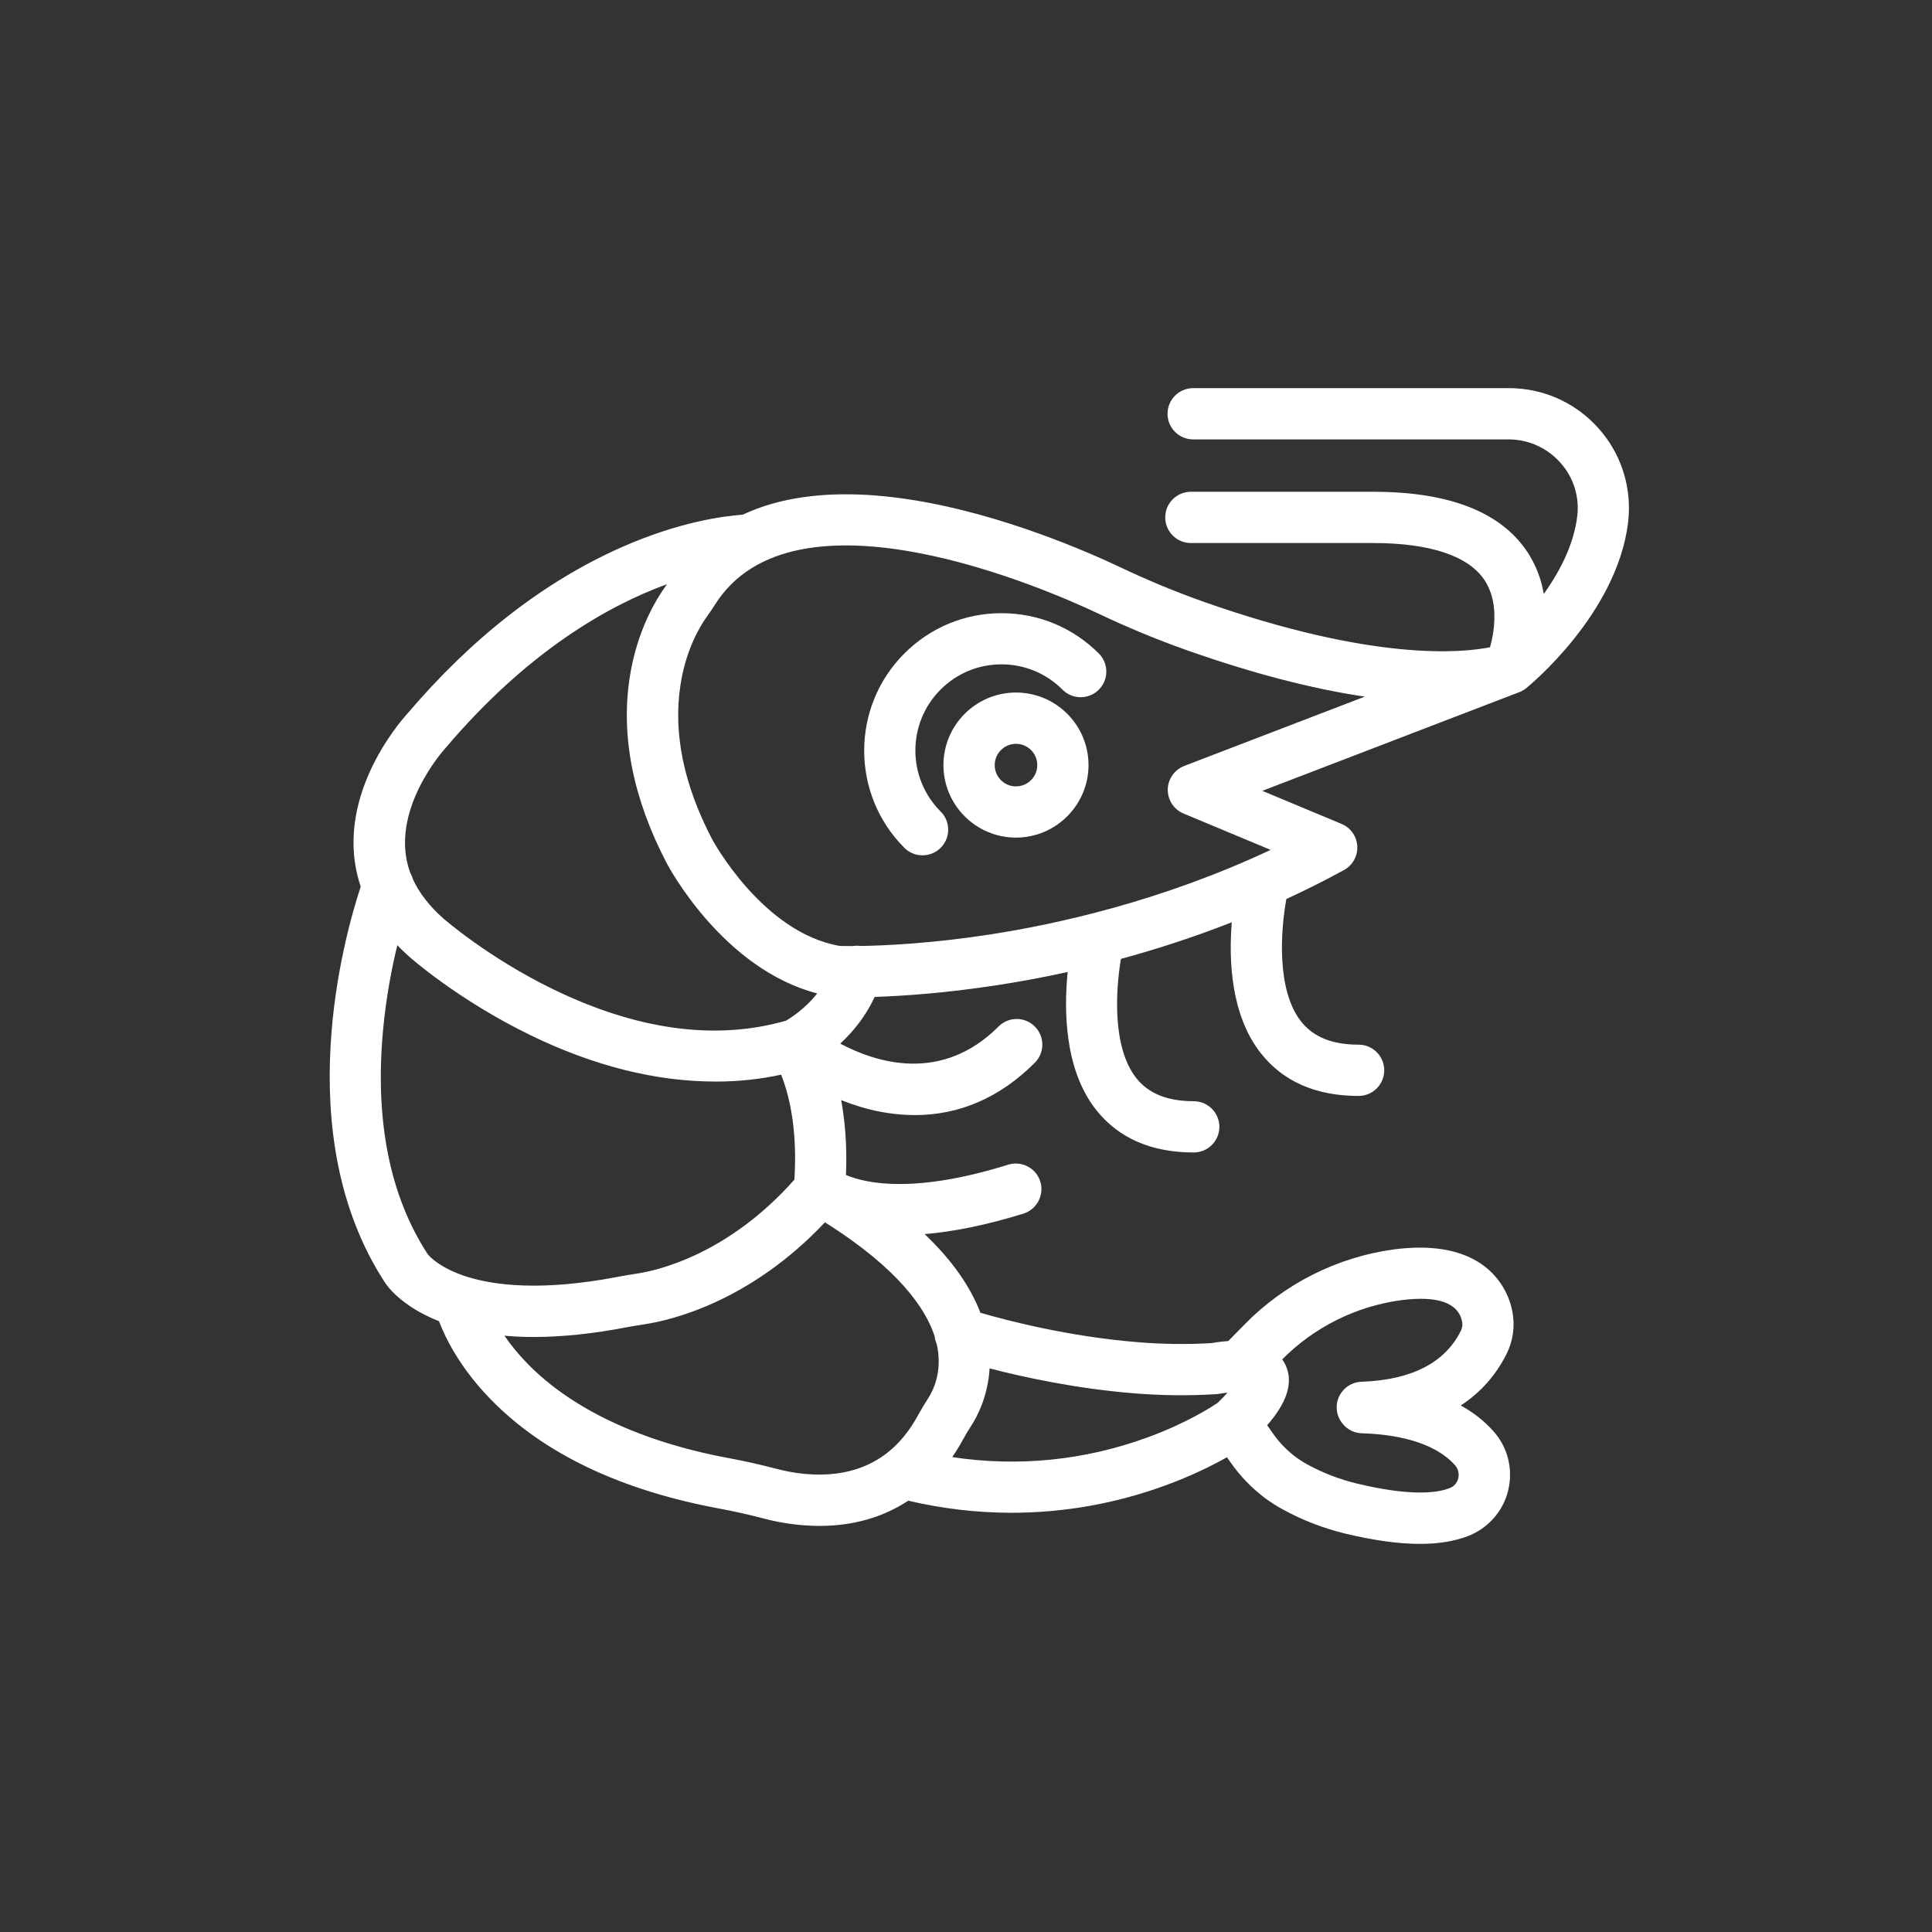
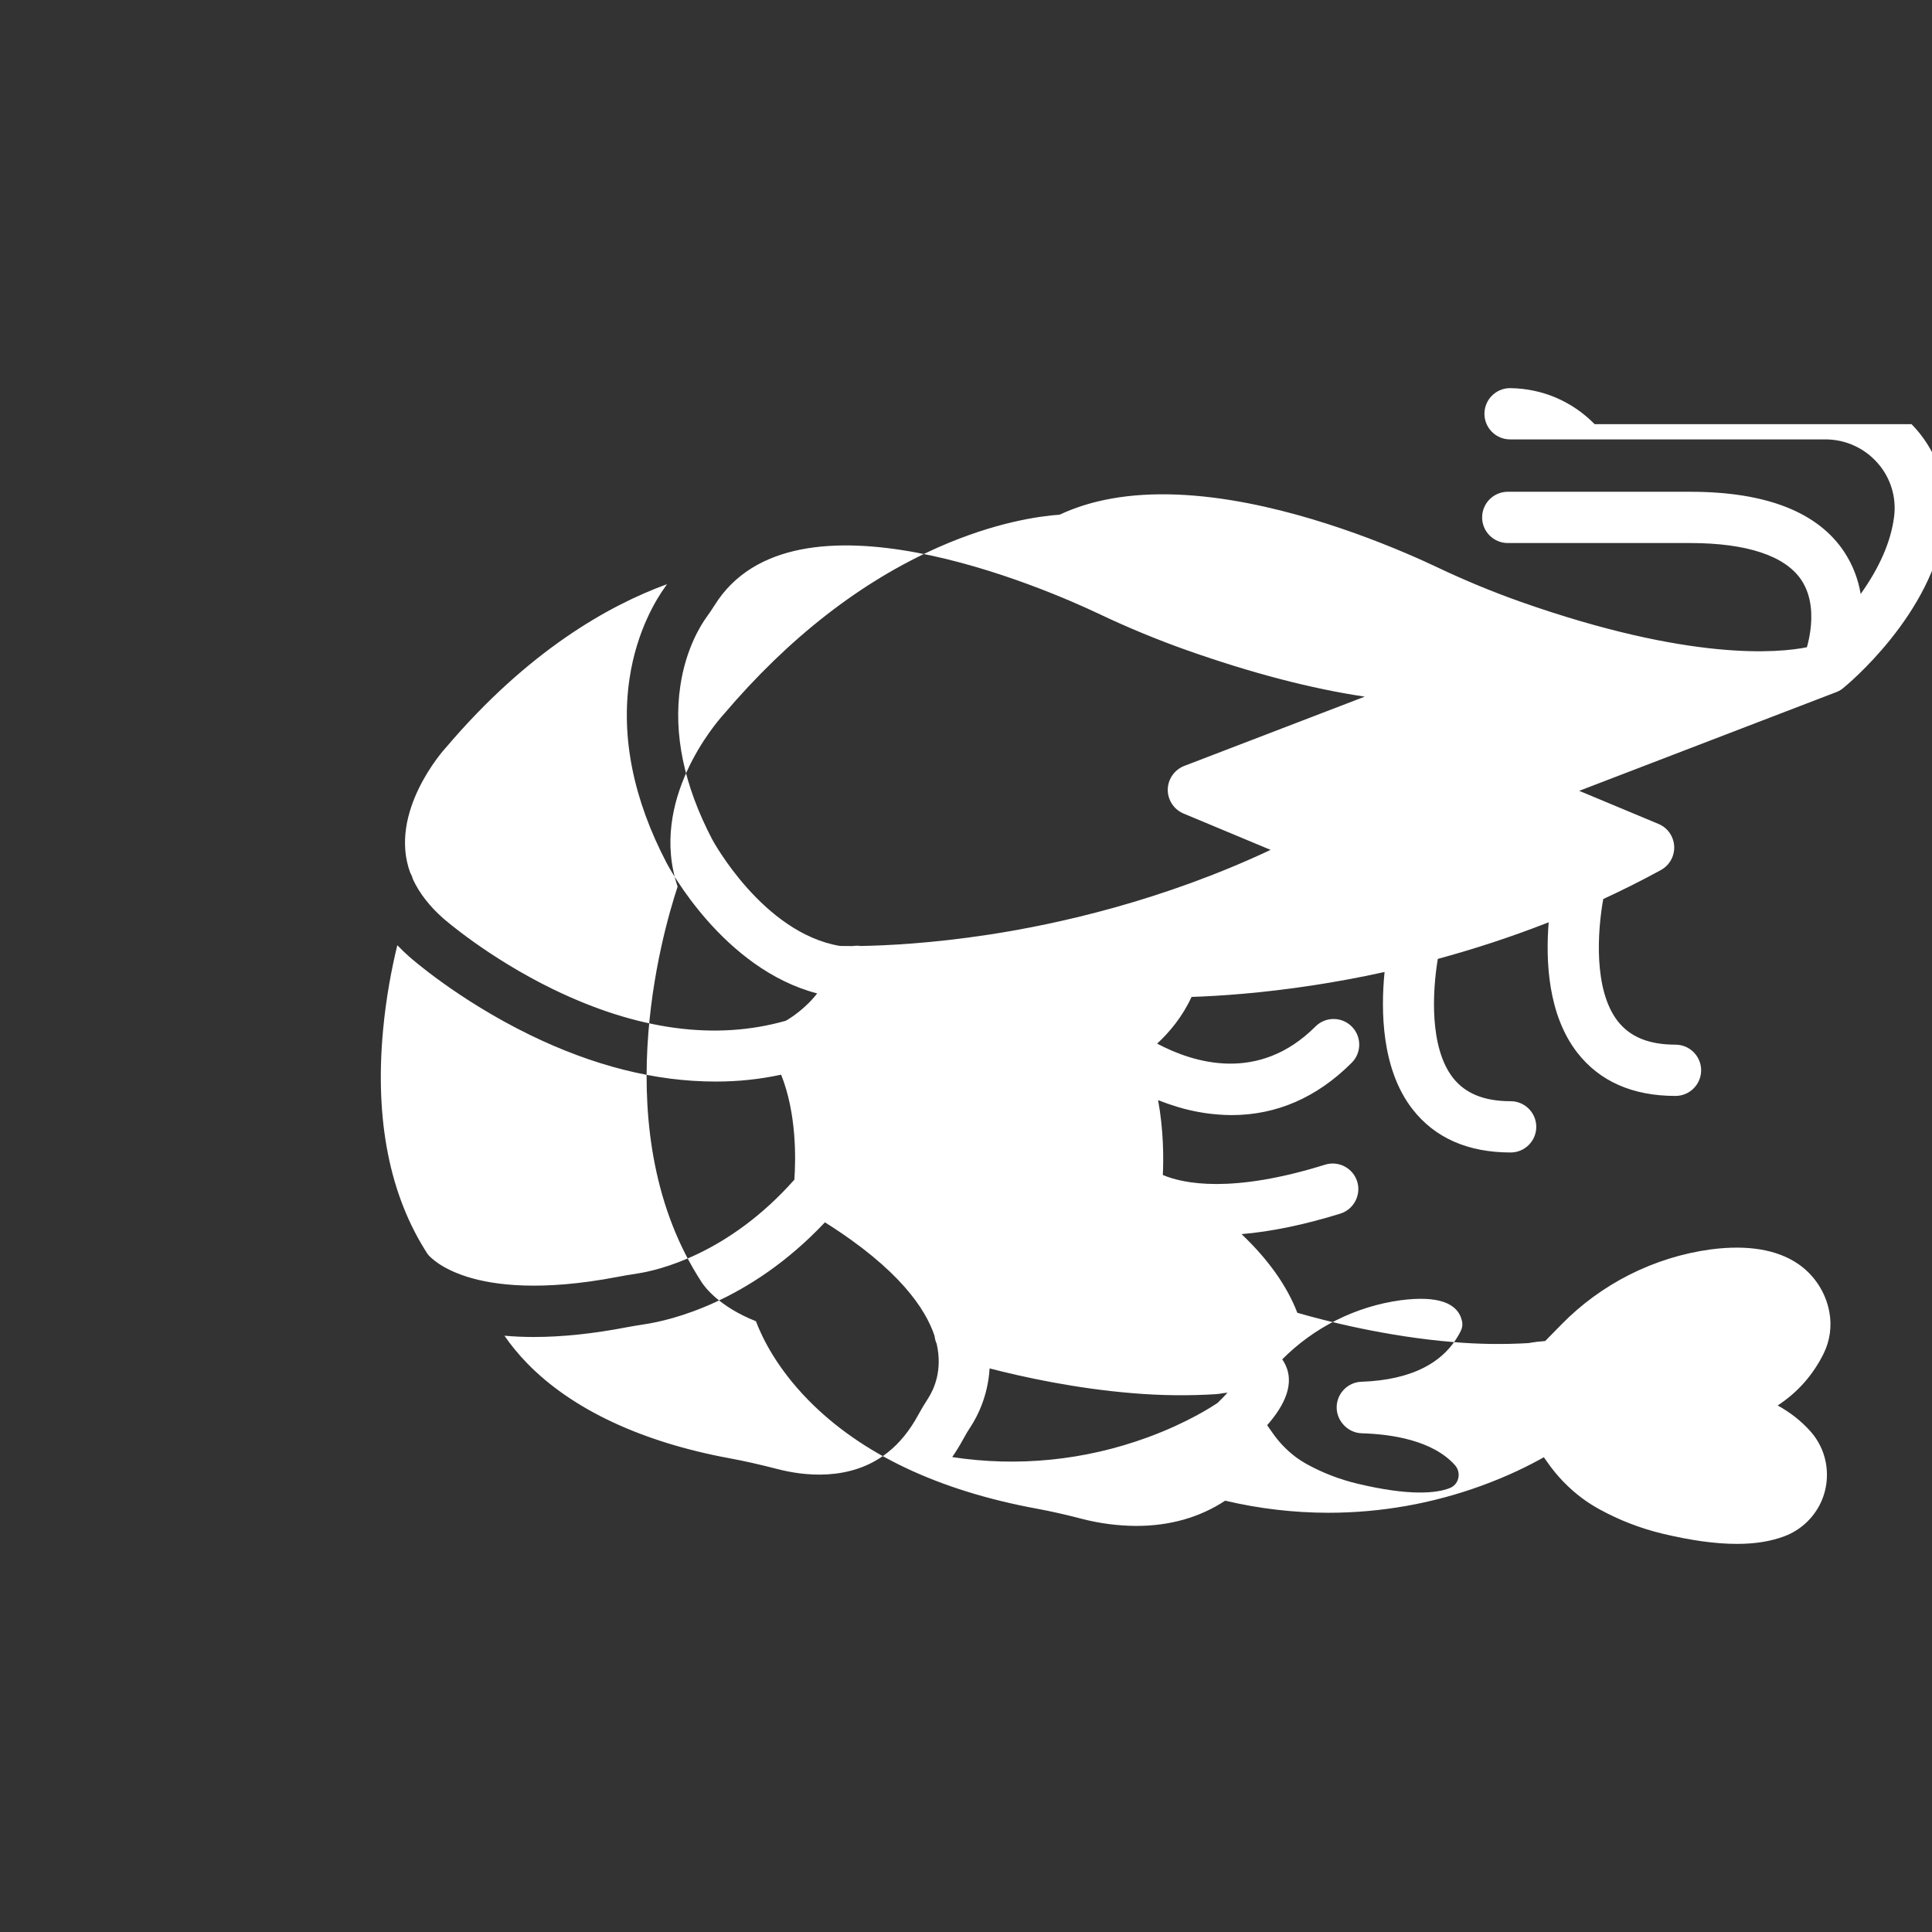
<svg xmlns="http://www.w3.org/2000/svg" id="Calque_1" data-name="Calque 1" viewBox="0 0 1080 1080">
  <rect x="0" y="0" width="1080" height="1080" fill="#333333" stroke="none" />
  <defs>
    <style>
      .cls-1 {
        fill: #fff;
      }
    </style>
  </defs>
-   <path class="cls-1" d="M559.89,342.77c-20.53,0-39.82,7.99-54.34,22.51-29.96,29.96-29.96,78.71,0,108.67,2.71,2.7,6.3,4.19,10.13,4.19h0l.14-.02h0c3.79-.03,7.35-1.52,10.03-4.2,2.7-2.71,4.19-6.31,4.19-10.13,0-3.83-1.5-7.43-4.2-10.13l-.26.27s0,0,0,0l.14-.39c-18.75-18.82-18.69-49.37.13-68.12,9.09-9.06,21.16-14.04,33.99-14.04h.09c12.87.02,24.95,5.06,34.03,14.17,5.59,5.59,14.68,5.59,20.27,0,2.71-2.71,4.2-6.31,4.2-10.13s-1.49-7.43-4.2-10.13c-14.51-14.51-33.81-22.51-54.34-22.51Z" />
-   <path class="cls-1" d="M567.94,387.13c-22.36,0-40.55,18.19-40.55,40.55s18.19,40.55,40.55,40.55c22.34-.02,40.53-18.21,40.55-40.55,0-22.36-18.19-40.55-40.55-40.55ZM579.84,427.69c0,6.56-5.34,11.9-11.9,11.9-3.18,0-6.17-1.24-8.41-3.48s-3.48-5.23-3.48-8.41c0-6.56,5.34-11.9,11.9-11.9,6.55,0,11.89,5.34,11.9,11.9Z" />
-   <path class="cls-1" d="M891.42,237.12c-12.55-12.81-29.34-19.96-47.28-20.15h-177.15c-7.9,0-14.33,6.43-14.33,14.33s6.43,14.33,14.33,14.33h176.79c10.99.13,21.44,4.95,28.68,13.23,7.25,8.19,10.61,19.11,9.2,29.97-1.72,13.7-8,28.24-18.69,43.21-1.38-8.36-4.42-16.2-9.05-23.32-14.74-22.44-43.75-33.82-86.23-33.82h-101.99c-7.9,0-14.33,6.43-14.33,14.33s6.43,14.33,14.33,14.33h101.99c31.7,0,53.21,7.18,62.19,20.76,6.07,9.16,6.04,20.48,4.95,28.36-.48,3.5-1.21,6.63-1.9,9.13-15.65,3.16-65.13,8.03-159.99-25.39-15.88-5.63-31.66-12.16-46.88-19.41-18.05-8.55-65.39-29.32-114.92-37.38-28.54-4.65-53.72-4.41-74.84.73-7.53,1.83-14.55,4.29-21.07,7.34-11.52.82-36.11,4.25-67.68,18.17-43.3,19.15-83.69,50.54-120.03,93.3-4.49,4.95-42.08,48.37-25.87,96.46-8.89,26.84-40.63,138.23,13.51,221.26,1.52,2.35,9.6,13.5,30.25,21.68,3.7,9.73,11.94,26.36,29.2,43.98,29.54,30.16,72.6,50.63,127.99,60.84,7.49,1.38,15.63,3.21,24.88,5.61,9.96,2.6,20.24,3.94,30.54,4h0c18.81,0,35.49-4.76,49.71-14.11,18.91,4.46,38.3,6.74,57.74,6.76,29.29-.02,58.1-5.12,85.61-15.15,14.96-5.44,26.75-11.35,34.8-15.9l1.94,2.76c5.33,7.67,11.81,14.41,19.27,20.02,3.19,2.37,6.57,4.53,10.06,6.43,10.91,5.97,22.56,10.48,34.64,13.42,16.27,3.91,30.04,5.81,42.08,5.81,10.18,0,18.85-1.4,26.5-4.28,4.41-1.66,8.4-4.12,11.87-7.3,7.22-6.62,11.43-15.66,11.85-25.45.42-9.79-2.99-19.16-9.62-26.37-4.94-5.46-10.93-10.13-17.87-13.98,11-7.2,19.61-16.85,25.58-28.81,3.64-7.24,4.8-15.62,3.26-23.58-2.01-10.86-8.41-20.63-17.56-26.83-11.8-8-28.23-10.69-48.83-8-31.52,4.3-61.13,19.21-83.37,41.97l-9.05,9.23c-2.87.19-5.99.56-9.38,1.16-13.84.81-27.87.63-41.69-.56-38.02-3.08-72.35-12-87.49-16.39-5.77-15-16.22-29.76-31.18-43.97,16.74-1.41,35.36-5.29,55.38-11.51,7.36-2.39,11.54-10.36,9.3-17.77-2.28-7.56-10.29-11.86-17.86-9.58-52.2,16.32-79.3,10.67-90.82,5.81.45-9.84.39-25.27-2.66-41.85,3.6,1.42,7.27,2.7,11.01,3.83,9.76,2.94,19.87,4.47,30.06,4.53h0c25.18,0,47.78-9.84,67.17-29.26,2.71-2.71,4.2-6.31,4.2-10.13s-1.49-7.43-4.2-10.13c-2.71-2.71-6.31-4.2-10.13-4.2s-7.43,1.49-10.13,4.2c-31.71,31.72-68.04,20.42-88.51,9.57,6.84-6.33,14.13-14.99,19.24-26.11,15.77-.52,39.19-2.09,67.75-6.45,12-1.83,25.51-4.26,40.15-7.48-2.18,21.78-1.7,54.48,15.65,76.74,12.48,16.01,30.92,24.14,54.82,24.15h.04c7.88-.02,14.29-6.44,14.29-14.33s-6.43-14.33-14.33-14.33c-14.78,0-25.32-4.27-32.23-13.07-13.3-17.02-11.47-48.56-8.48-66.48,19.55-5.31,40.44-12.02,61.98-20.47-1.76,21.6-.42,51.82,16.03,72.93,12.48,16.02,30.94,24.14,54.86,24.14,7.9,0,14.33-6.43,14.33-14.33s-6.43-14.33-14.33-14.33c-14.79,0-25.33-4.27-32.23-13.06-13.78-17.64-11.32-50.85-8.16-68.35,10.69-4.93,21.45-10.31,32.21-16.19,2.85-1.56,5.11-4.06,6.36-7.06,1.47-3.53,1.48-7.43.03-10.97s-4.2-6.3-7.74-7.77l-44.3-18.49,142.81-54.84c1.66-.53,3.22-1.35,4.6-2.46,2.07-1.67,50.67-41.55,57.03-92.4.31-2.51.48-5.07.51-7.6.18-17.93-6.63-34.87-19.18-47.68ZM653.9,436.02c-1.48,3.53-1.49,7.43-.03,10.97s4.2,6.3,7.73,7.78l48.68,20.32c-60.53,28.45-118.81,41.44-157.11,47.32-32.39,4.97-57.88,6.18-72.12,6.4-1.45-.21-2.9-.19-4.32.04-3.51.01-5.97-.04-7.25-.07-43.08-7.29-71.11-59.06-71.37-59.58-15.82-30.26-21.8-59.13-17.8-85.8,3.07-20.66,11.34-33.86,14.76-38.57,1.54-2.13,3.02-4.31,4.38-6.48,44.32-71.17,186.36-8.68,214.38,4.57,16.09,7.67,32.78,14.58,49.58,20.54,36.19,12.79,69.66,21.53,99.49,25.97l-100.91,38.73c-3.64,1.4-6.58,4.26-8.08,7.85ZM761.28,772.4c-7.9.15-14.21,6.69-14.07,14.59.07,3.69,1.55,7.03,3.9,9.53.05.05.09.11.14.17.04.04.08.08.12.12.11.11.22.22.34.33,2.57,2.51,5.93,3.96,9.54,4.07,16.85.5,39.53,3.96,51.95,17.67,1.88,2.02,2.62,4.82,1.98,7.51-.61,2.59-2.48,4.67-5,5.55-7.2,2.74-22.01,4.5-51.69-2.63-9.64-2.33-18.94-5.91-27.64-10.66-2.3-1.26-4.55-2.7-6.66-4.26-5-3.8-9.35-8.35-12.91-13.52l-2.94-4.19c.34-.39.69-.77,1.03-1.17l.24-.28c10.92-12.98,13.65-24.37,8.13-33.85-.28-.48-.6-.98-.96-1.49,17.7-17.88,41.11-29.6,66.04-33.03,20.78-2.72,32.4,1.32,34.54,12.02.31,1.75.03,3.58-.79,5.16-8.88,17.78-27.48,27.32-55.28,28.36ZM681.69,779.13c1.48-.27,3-.48,4.51-.62-1.59,1.77-3.46,3.68-5.52,5.68-2.61,1.79-16.78,11.15-39.39,19.4-35.16,12.83-72.41,16.51-109,10.93,2.16-3.14,4.21-6.43,6.09-9.92,1.45-2.69,2.85-5.02,4.39-7.33,3.39-5.21,9.49-16.62,10.42-32.32,19,4.9,48.31,11.29,80.07,13.86,15.49,1.32,31.21,1.5,46.72.53.57-.03,1.14-.11,1.7-.21ZM523.63,751.27c3.33,14.71-1.51,25.31-4.81,30.43-2.1,3.24-3.91,6.27-5.54,9.27-4.72,8.72-10.44,15.76-17.01,20.93l-.27.22c-20.81,16.35-47.33,12.73-61.28,9.12-9.93-2.57-18.71-4.55-26.86-6.05-49.05-9.03-88.19-27.39-113.17-53.09-5.28-5.44-9.44-10.67-12.7-15.43,5.26.46,10.7.72,16.34.72,15.86,0,33.4-1.84,52.11-5.46,3.13-.58,6.43-1.13,10.38-1.74,13.3-2.02,58.04-11.98,100.31-56.9,41.58,26.11,56.41,48.59,61.3,63.55.16,1.52.57,3.01,1.21,4.43ZM239.07,701.07c-21.2-32.6-29.59-74.68-24.95-125.09,1.69-18.37,4.86-34.75,7.98-47.6,2.09,2.18,4.31,4.32,6.66,6.4.26.24,26.87,23.92,67.3,43.66,35.53,17.35,70.44,26.15,103.76,26.15.25,0,.51,0,.76,0,12.15,0,24.24-1.29,36.08-3.84,8.75,21.85,8.19,47.54,7.39,58.71-37.17,41.88-76.46,50.71-87.63,52.42-4.36.67-7.98,1.29-11.39,1.94-42.55,8.14-68.78,4.58-83.4.06-.18-.06-.37-.11-.55-.17-14.76-4.67-20.68-11.05-21.84-12.44-.01-.02-.03-.03-.04-.05-.02-.03-.05-.06-.07-.08h0s-.05-.06-.06-.08ZM371.87,328.01c-4.65,6.42-15.89,24.24-19.93,51.12-4.94,32.8,2.04,67.56,20.73,103.33,1.33,2.54,31.59,59.17,84.14,72.87-6.95,8.91-15.32,14.02-17.52,15.27-39.2,11.18-82.94,5.28-130-17.56-36.46-17.69-61.25-39.44-61.5-39.65-7.73-6.84-13.43-14.21-16.98-21.91-.27-1.04-.65-2.05-1.17-3.02-.09-.16-.19-.32-.28-.48-12.6-34.1,19.03-69.1,19.35-69.45.17-.18.34-.36.49-.55,45.95-54.15,91.05-79.53,123.65-91.41-.33.48-.67.98-1,1.44Z" />
+   <path class="cls-1" d="M891.42,237.12c-12.55-12.81-29.34-19.96-47.28-20.15c-7.9,0-14.33,6.43-14.33,14.33s6.43,14.33,14.33,14.33h176.79c10.99.13,21.44,4.95,28.68,13.23,7.25,8.19,10.61,19.11,9.2,29.97-1.72,13.7-8,28.24-18.69,43.21-1.38-8.36-4.42-16.2-9.05-23.32-14.74-22.44-43.75-33.82-86.23-33.82h-101.99c-7.9,0-14.33,6.43-14.33,14.33s6.43,14.33,14.33,14.33h101.99c31.7,0,53.21,7.18,62.19,20.76,6.07,9.16,6.04,20.48,4.95,28.36-.48,3.5-1.21,6.63-1.9,9.13-15.65,3.16-65.13,8.03-159.99-25.39-15.88-5.63-31.66-12.16-46.88-19.41-18.05-8.55-65.39-29.32-114.92-37.38-28.54-4.65-53.72-4.41-74.84.73-7.53,1.83-14.55,4.29-21.07,7.34-11.52.82-36.11,4.25-67.68,18.17-43.3,19.15-83.69,50.54-120.03,93.3-4.49,4.95-42.08,48.37-25.87,96.46-8.89,26.84-40.63,138.23,13.51,221.26,1.52,2.35,9.6,13.5,30.25,21.68,3.7,9.73,11.94,26.36,29.2,43.98,29.54,30.16,72.6,50.63,127.99,60.84,7.49,1.38,15.63,3.21,24.88,5.61,9.96,2.6,20.24,3.94,30.54,4h0c18.81,0,35.49-4.76,49.71-14.11,18.91,4.46,38.3,6.74,57.74,6.76,29.29-.02,58.1-5.12,85.61-15.15,14.96-5.44,26.75-11.35,34.8-15.9l1.94,2.76c5.33,7.67,11.81,14.41,19.27,20.02,3.19,2.37,6.57,4.53,10.06,6.43,10.91,5.97,22.56,10.48,34.64,13.42,16.27,3.91,30.04,5.81,42.08,5.81,10.18,0,18.85-1.4,26.5-4.28,4.41-1.66,8.4-4.12,11.87-7.3,7.22-6.62,11.43-15.66,11.85-25.45.42-9.79-2.99-19.16-9.62-26.37-4.94-5.46-10.93-10.13-17.87-13.98,11-7.2,19.61-16.85,25.58-28.81,3.64-7.24,4.8-15.62,3.26-23.58-2.01-10.86-8.41-20.63-17.56-26.83-11.8-8-28.23-10.69-48.83-8-31.52,4.3-61.13,19.21-83.37,41.97l-9.05,9.23c-2.87.19-5.99.56-9.38,1.16-13.84.81-27.87.63-41.69-.56-38.02-3.08-72.35-12-87.49-16.39-5.77-15-16.22-29.76-31.18-43.97,16.74-1.41,35.36-5.29,55.38-11.51,7.36-2.39,11.54-10.36,9.3-17.77-2.28-7.56-10.29-11.86-17.86-9.58-52.2,16.32-79.3,10.67-90.82,5.81.45-9.84.39-25.27-2.66-41.85,3.6,1.42,7.27,2.7,11.01,3.83,9.76,2.94,19.87,4.47,30.06,4.53h0c25.18,0,47.78-9.84,67.17-29.26,2.71-2.71,4.2-6.31,4.2-10.13s-1.49-7.43-4.2-10.13c-2.71-2.71-6.31-4.2-10.13-4.2s-7.43,1.49-10.13,4.2c-31.71,31.72-68.04,20.42-88.51,9.57,6.84-6.33,14.13-14.99,19.24-26.11,15.77-.52,39.19-2.09,67.75-6.45,12-1.83,25.51-4.26,40.15-7.48-2.18,21.78-1.7,54.48,15.65,76.74,12.48,16.01,30.92,24.14,54.82,24.15h.04c7.88-.02,14.29-6.44,14.29-14.33s-6.43-14.33-14.33-14.33c-14.78,0-25.32-4.27-32.23-13.07-13.3-17.02-11.47-48.56-8.48-66.48,19.55-5.31,40.44-12.02,61.98-20.47-1.76,21.6-.42,51.82,16.03,72.93,12.48,16.02,30.94,24.14,54.86,24.14,7.9,0,14.33-6.43,14.33-14.33s-6.43-14.33-14.33-14.33c-14.79,0-25.33-4.27-32.23-13.06-13.78-17.64-11.32-50.85-8.16-68.35,10.69-4.93,21.45-10.31,32.21-16.19,2.85-1.56,5.11-4.06,6.36-7.06,1.47-3.53,1.48-7.43.03-10.97s-4.2-6.3-7.74-7.77l-44.3-18.49,142.81-54.84c1.66-.53,3.22-1.35,4.6-2.46,2.07-1.67,50.67-41.55,57.03-92.4.31-2.51.48-5.07.51-7.6.18-17.93-6.63-34.87-19.18-47.68ZM653.9,436.02c-1.48,3.53-1.49,7.43-.03,10.97s4.2,6.3,7.73,7.78l48.68,20.32c-60.53,28.45-118.81,41.44-157.11,47.32-32.39,4.97-57.88,6.18-72.12,6.4-1.45-.21-2.9-.19-4.32.04-3.51.01-5.97-.04-7.25-.07-43.08-7.29-71.11-59.06-71.37-59.58-15.82-30.26-21.8-59.13-17.8-85.8,3.07-20.66,11.34-33.86,14.76-38.57,1.54-2.13,3.02-4.31,4.38-6.48,44.32-71.17,186.36-8.68,214.38,4.57,16.09,7.67,32.78,14.58,49.58,20.54,36.19,12.79,69.66,21.53,99.49,25.97l-100.91,38.73c-3.64,1.4-6.58,4.26-8.08,7.85ZM761.28,772.4c-7.9.15-14.21,6.69-14.07,14.59.07,3.69,1.55,7.03,3.9,9.53.05.05.09.11.14.17.04.04.08.08.12.12.11.11.22.22.34.33,2.57,2.51,5.93,3.96,9.54,4.07,16.85.5,39.53,3.96,51.95,17.67,1.88,2.02,2.62,4.82,1.98,7.51-.61,2.59-2.48,4.67-5,5.55-7.2,2.74-22.01,4.5-51.69-2.63-9.64-2.33-18.94-5.91-27.64-10.66-2.3-1.26-4.55-2.7-6.66-4.26-5-3.8-9.35-8.35-12.91-13.52l-2.94-4.19c.34-.39.69-.77,1.03-1.17l.24-.28c10.92-12.98,13.65-24.37,8.13-33.85-.28-.48-.6-.98-.96-1.49,17.7-17.88,41.11-29.6,66.04-33.03,20.78-2.72,32.4,1.32,34.54,12.02.31,1.75.03,3.58-.79,5.16-8.88,17.78-27.48,27.32-55.28,28.36ZM681.69,779.13c1.48-.27,3-.48,4.51-.62-1.59,1.77-3.46,3.68-5.52,5.68-2.61,1.79-16.78,11.15-39.39,19.4-35.16,12.83-72.41,16.51-109,10.93,2.16-3.14,4.21-6.43,6.09-9.92,1.45-2.69,2.85-5.02,4.39-7.33,3.39-5.21,9.49-16.62,10.42-32.32,19,4.9,48.31,11.29,80.07,13.86,15.49,1.32,31.21,1.5,46.72.53.57-.03,1.14-.11,1.7-.21ZM523.63,751.27c3.33,14.71-1.51,25.31-4.81,30.43-2.1,3.24-3.91,6.27-5.54,9.27-4.72,8.72-10.44,15.76-17.01,20.93l-.27.22c-20.81,16.35-47.33,12.73-61.28,9.12-9.93-2.57-18.71-4.55-26.86-6.05-49.05-9.03-88.19-27.39-113.17-53.09-5.28-5.44-9.44-10.67-12.7-15.43,5.26.46,10.7.72,16.34.72,15.86,0,33.4-1.84,52.11-5.46,3.13-.58,6.43-1.13,10.38-1.74,13.3-2.02,58.04-11.98,100.31-56.9,41.58,26.11,56.41,48.59,61.3,63.55.16,1.52.57,3.01,1.21,4.43ZM239.07,701.07c-21.2-32.6-29.59-74.68-24.95-125.09,1.69-18.37,4.86-34.75,7.98-47.6,2.09,2.18,4.31,4.32,6.66,6.4.26.24,26.87,23.92,67.3,43.66,35.53,17.35,70.44,26.15,103.76,26.15.25,0,.51,0,.76,0,12.15,0,24.24-1.29,36.08-3.84,8.75,21.85,8.19,47.54,7.39,58.71-37.17,41.88-76.46,50.71-87.63,52.42-4.36.67-7.98,1.29-11.39,1.94-42.55,8.14-68.78,4.58-83.4.06-.18-.06-.37-.11-.55-.17-14.76-4.67-20.68-11.05-21.84-12.44-.01-.02-.03-.03-.04-.05-.02-.03-.05-.06-.07-.08h0s-.05-.06-.06-.08ZM371.87,328.01c-4.65,6.42-15.89,24.24-19.93,51.12-4.94,32.8,2.04,67.56,20.73,103.33,1.33,2.54,31.59,59.17,84.14,72.87-6.95,8.91-15.32,14.02-17.52,15.27-39.2,11.18-82.94,5.28-130-17.56-36.46-17.69-61.25-39.44-61.5-39.65-7.73-6.84-13.43-14.21-16.98-21.91-.27-1.04-.65-2.05-1.17-3.02-.09-.16-.19-.32-.28-.48-12.6-34.1,19.03-69.1,19.35-69.45.17-.18.34-.36.49-.55,45.95-54.15,91.05-79.53,123.65-91.41-.33.48-.67.98-1,1.44Z" />
</svg>